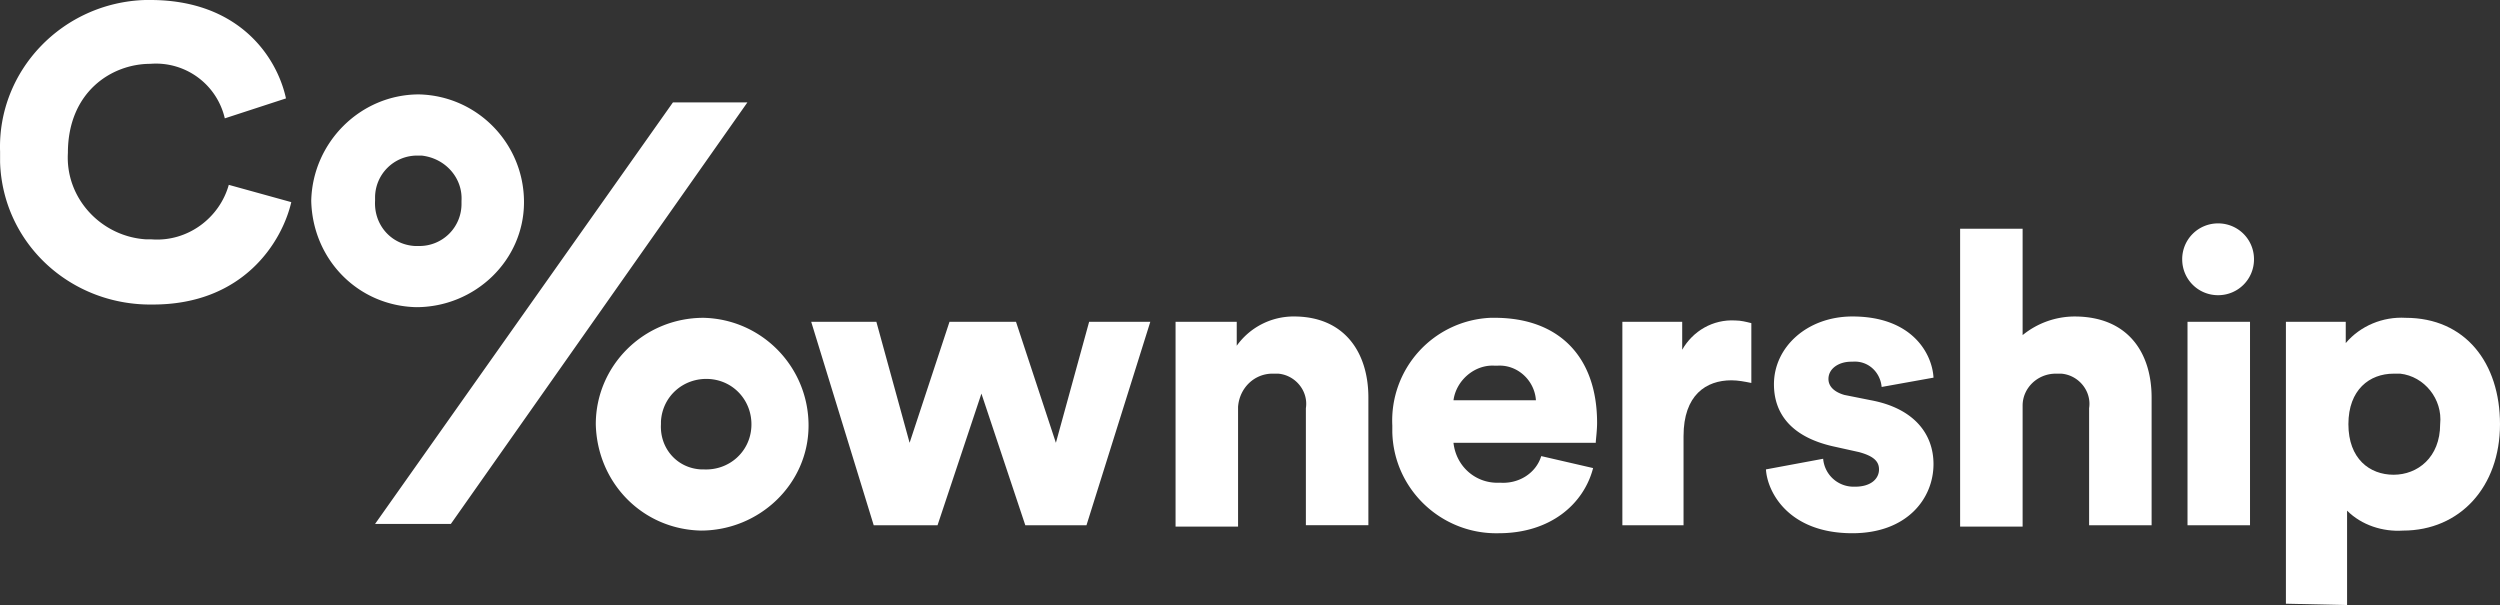
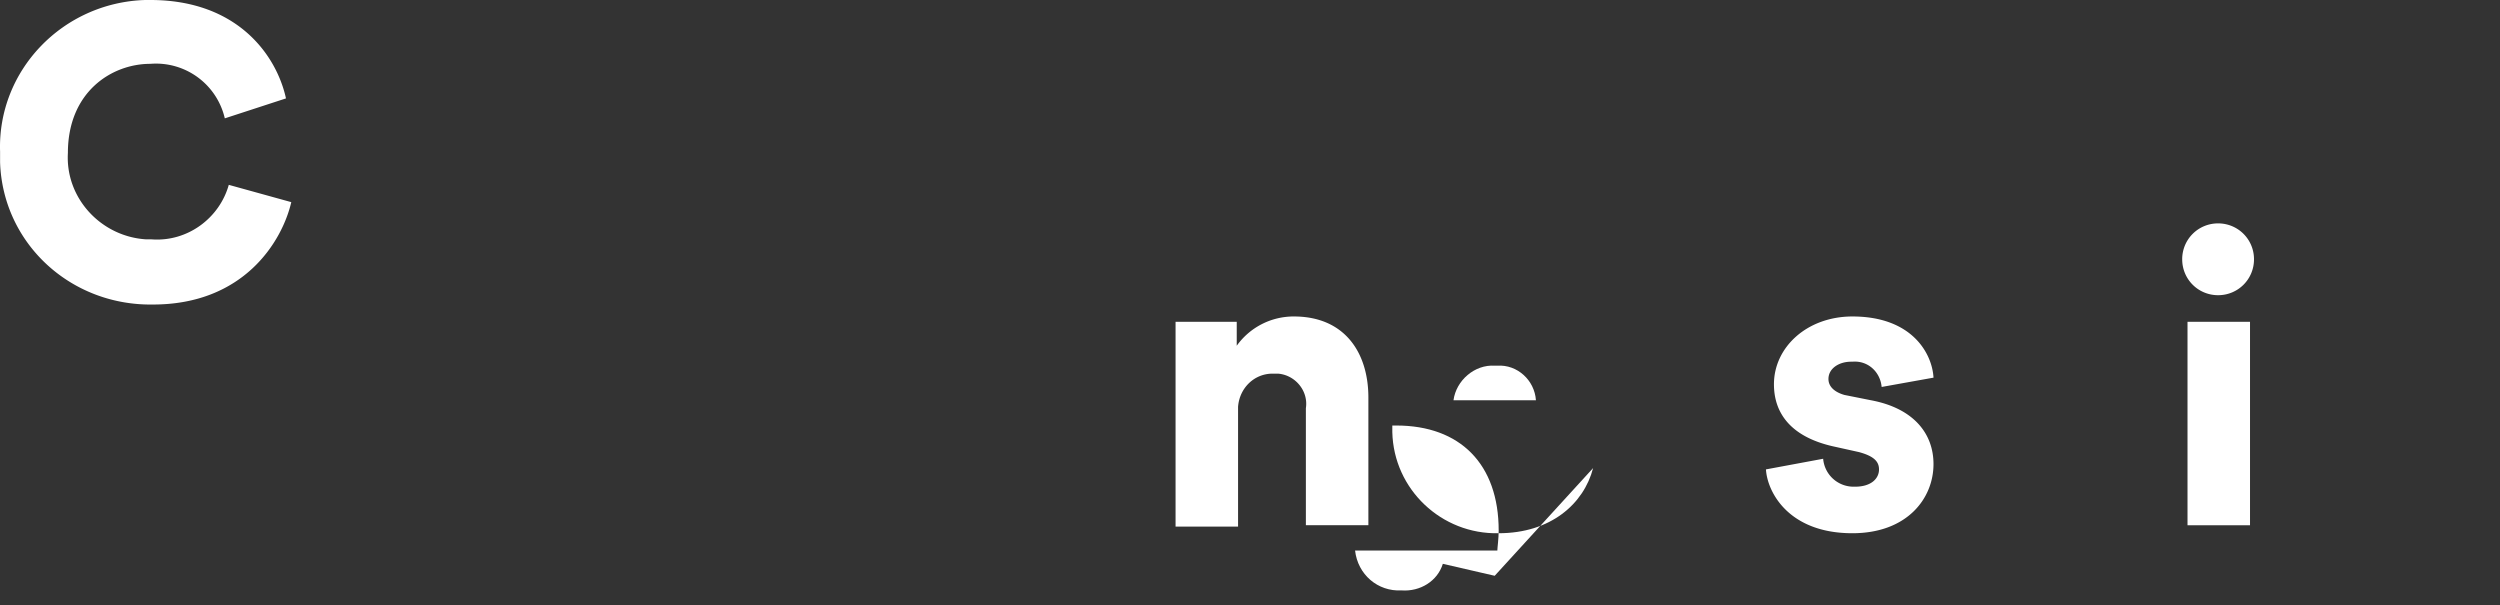
<svg xmlns="http://www.w3.org/2000/svg" id="Group_184" width="161.91" height="39.184">
  <rect width="100%" height="100%" fill="#333333" stroke="none" />
  <style>.st0{fill:#fff}</style>
  <path id="Path_338" class="st0" d="M.005 9.818C-.167 4.564 4.053.172 9.392 0h.345c5.684 0 8.181 3.617 8.784 6.373l-3.962 1.292a4.575 4.575 0 0 0-4.823-3.531c-2.497 0-5.339 1.809-5.339 5.77-.172 2.928 2.153 5.426 5.081 5.598h.344c2.325.172 4.392-1.378 4.995-3.531l4.048 1.12c-.603 2.584-3.1 6.631-8.956 6.631C4.57 19.808.177 15.76.005 10.507v-.689" />
-   <path id="Path_339" class="st0" d="M45.562 30.4c1.636.086 3.014-1.12 3.1-2.756.086-1.636-1.12-3.014-2.756-3.1-1.636-.086-3.014 1.12-3.1 2.756v.172c-.086 1.55 1.033 2.842 2.584 2.928h.172m0-9.817c3.789.086 6.803 3.186 6.803 6.976s-3.186 6.803-6.976 6.803c-3.789-.086-6.717-3.1-6.803-6.89.001-3.789 3.101-6.889 6.976-6.889m-18.429-4.651a2.721 2.721 0 0 0 2.756-2.756v-.172c.086-1.464-1.033-2.756-2.584-2.928h-.258a2.721 2.721 0 0 0-2.756 2.756v.172c-.086 1.55 1.033 2.842 2.584 2.928h.258m-2.842 17.999l19.291-27.3h4.823L29.2 33.931h-4.909zm2.842-27.817c3.789.086 6.803 3.186 6.803 6.976s-3.186 6.803-6.976 6.803c-3.789-.086-6.717-3.1-6.803-6.89.086-3.788 3.187-6.889 6.976-6.889" />
-   <path id="Path_340" class="st0" d="M65.8 20.841l2.584 7.837 2.153-7.837h3.962l-4.134 13.176h-3.962l-2.842-8.526-2.842 8.526h-4.134l-4.048-13.176h4.22l2.153 7.837 2.584-7.837H65.8z" />
  <path id="Path_341" class="st0" d="M80.182 34.103h-4.048V20.841h3.962v1.55a4.53 4.53 0 0 1 3.703-1.895c3.273 0 4.823 2.325 4.823 5.253v8.267h-4.048v-7.579c.172-1.12-.689-2.153-1.809-2.239h-.344c-1.206 0-2.153.947-2.239 2.153v7.752z" />
-   <path id="Path_342" class="st0" d="M99.473 25.922c-.086-1.292-1.206-2.325-2.497-2.239h-.172c-1.292-.086-2.497.947-2.67 2.239h5.339zm3.703 4.392c-.603 2.325-2.756 4.22-6.114 4.22-3.703.086-6.803-2.842-6.89-6.545v-.431a6.66 6.66 0 0 1 6.373-6.976h.258c4.134 0 6.631 2.497 6.631 6.803 0 .517-.086 1.12-.086 1.292h-9.215c.172 1.55 1.464 2.67 3.014 2.584 1.206.086 2.325-.603 2.67-1.722l3.359.775z" />
-   <path id="Path_343" class="st0" d="M113.425 24.802c-.431-.086-.861-.172-1.292-.172-1.636 0-3.1.947-3.1 3.617v5.77h-3.962V20.841h3.875v1.809c.689-1.206 1.981-1.981 3.445-1.895.344 0 .689.086 1.033.172v3.875h.001z" />
+   <path id="Path_342" class="st0" d="M99.473 25.922c-.086-1.292-1.206-2.325-2.497-2.239h-.172c-1.292-.086-2.497.947-2.67 2.239h5.339zm3.703 4.392c-.603 2.325-2.756 4.22-6.114 4.22-3.703.086-6.803-2.842-6.89-6.545v-.431h.258c4.134 0 6.631 2.497 6.631 6.803 0 .517-.086 1.12-.086 1.292h-9.215c.172 1.55 1.464 2.67 3.014 2.584 1.206.086 2.325-.603 2.67-1.722l3.359.775z" />
  <path id="Path_344" class="st0" d="M118.075 29.711a1.974 1.974 0 0 0 1.981 1.809h.086c1.033 0 1.55-.517 1.55-1.12 0-.517-.344-.861-1.292-1.12l-1.55-.344c-2.842-.603-3.962-2.153-3.962-4.048 0-2.411 2.153-4.392 5.081-4.392 3.875 0 5.167 2.411 5.253 3.962l-3.359.603c-.086-.947-.861-1.722-1.895-1.636h-.086c-.775 0-1.464.431-1.464 1.12 0 .517.431.861 1.033 1.033l1.722.344c2.756.517 4.048 2.153 4.048 4.134 0 2.239-1.722 4.478-5.253 4.478-4.134 0-5.512-2.67-5.598-4.134l3.705-.689z" />
-   <path id="Path_345" class="st0" d="M130.993 34.103h-4.048v-19.29h4.048v6.89a5.35 5.35 0 0 1 3.359-1.206c3.445 0 4.995 2.325 4.995 5.253v8.267h-4.048v-7.579c.172-1.12-.689-2.153-1.809-2.239h-.344c-1.206 0-2.153.947-2.153 2.067v7.837z" />
  <path id="Path_346" class="st0" d="M141.672 20.841h4.048v13.176h-4.048V20.841zm1.981-6.373a2.315 2.315 0 0 1 2.325 2.325c0 1.292-1.033 2.325-2.325 2.325s-2.325-1.033-2.325-2.325a2.315 2.315 0 0 1 2.325-2.325" />
-   <path id="Path_347" class="st0" d="M155.02 24.2c-1.55 0-2.928 1.033-2.928 3.273s1.378 3.273 2.928 3.273 3.014-1.12 3.014-3.273c.172-1.636-1.033-3.1-2.584-3.273h-.43m-6.975 14.898V20.841h3.875v1.378c.947-1.12 2.411-1.722 3.875-1.636 3.875 0 6.115 2.928 6.115 6.89 0 4.048-2.584 6.89-6.287 6.89-1.292.086-2.67-.344-3.617-1.292v6.114l-3.961-.087z" />
</svg>